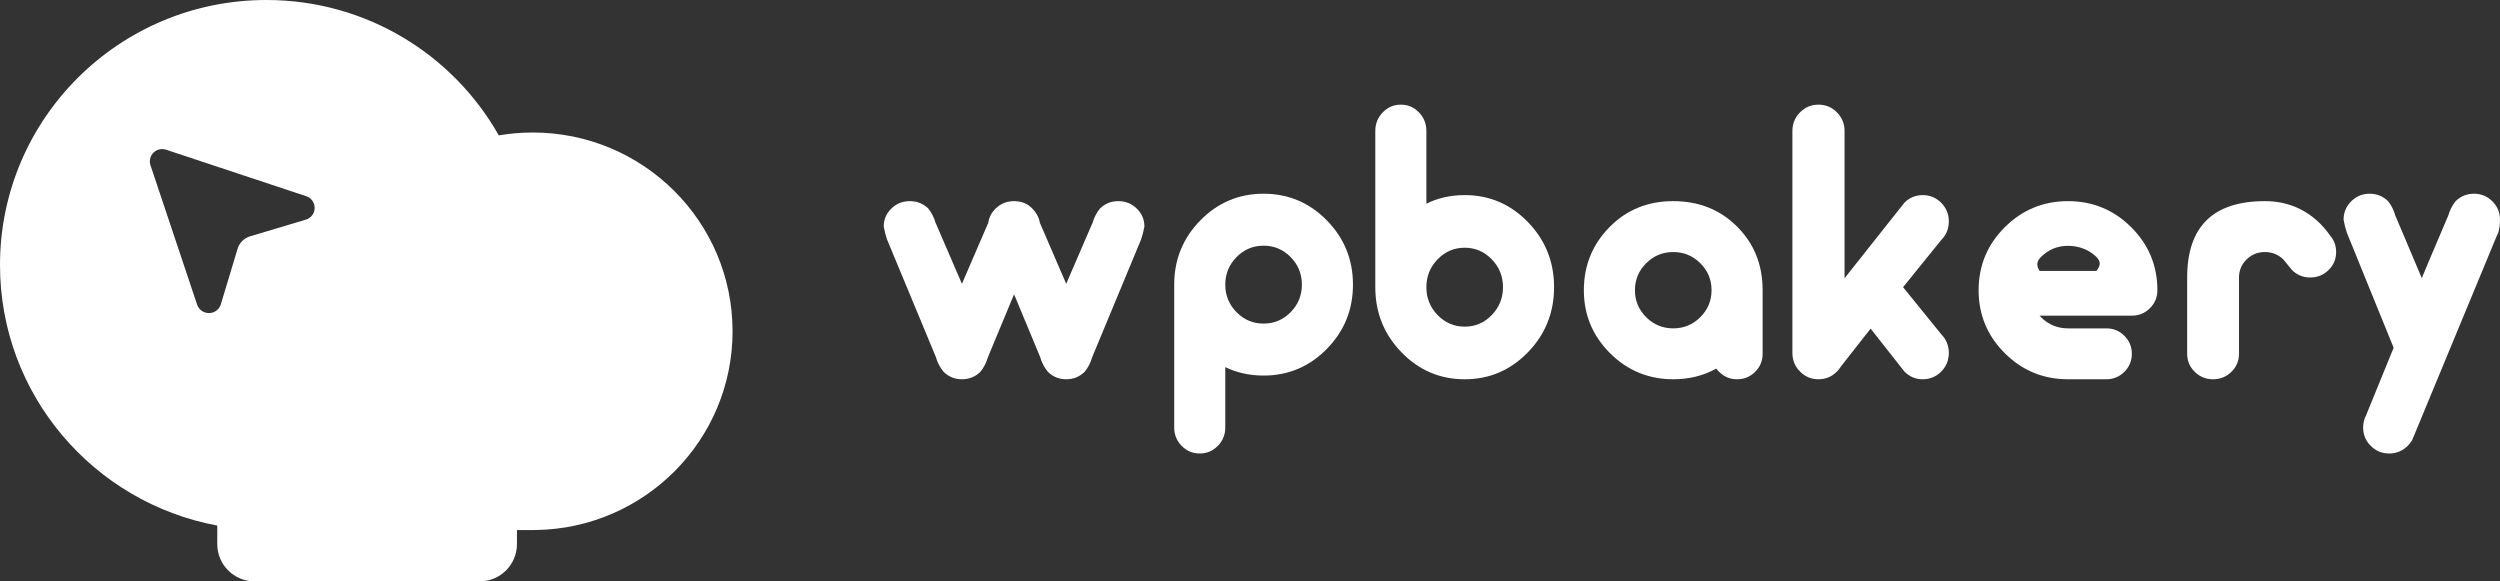
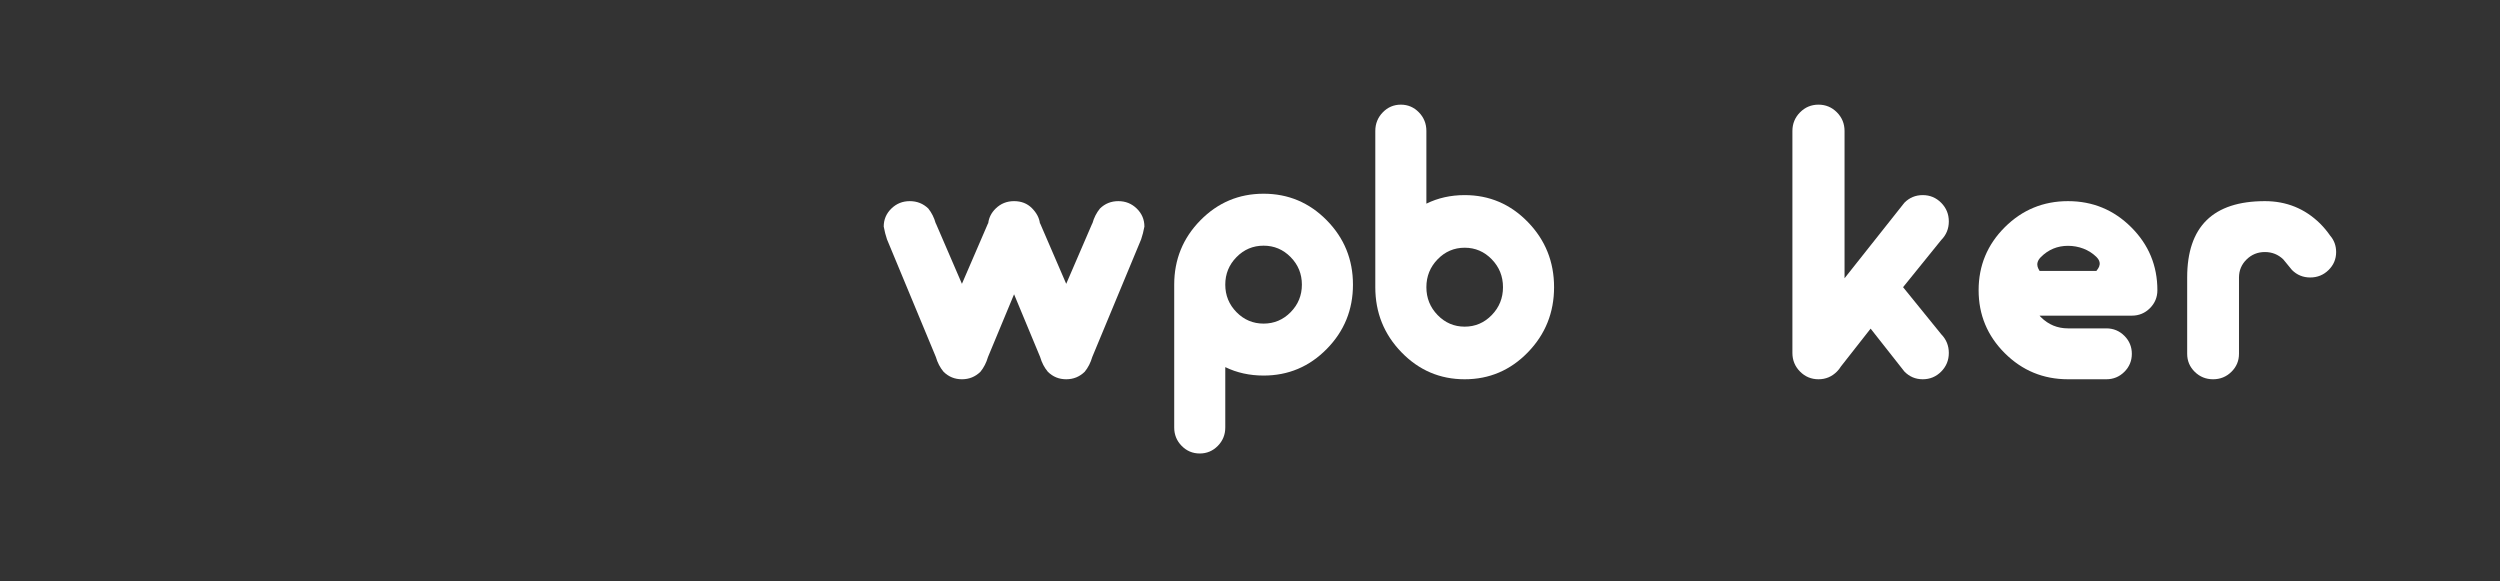
<svg xmlns="http://www.w3.org/2000/svg" width="215px" height="50px" viewBox="0 0 215 50" version="1.1">
  <rect x="0" y="0" width="215" height="50" fill="#333333" stroke="none" />
  <title>wpbakery-logo-horizontal-white@2x</title>
  <g id="Website" stroke="none" stroke-width="1" fill="none" fill-rule="evenodd">
    <g id="wpbakery-logo-horizontal-white" fill="#FFFFFF">
      <g id="wpb-text" transform="translate(76, 9)" fill-rule="nonzero">
        <path d="M11.21,16.308 L8.968,21.702 C8.826,22.191 8.609,22.614 8.318,22.971 C7.877,23.402 7.346,23.617 6.726,23.617 C6.106,23.617 5.579,23.402 5.145,22.971 C4.846,22.614 4.626,22.191 4.484,21.702 L0.28,11.581 C0.168,11.252 0.075,10.888 0,10.486 C0,9.881 0.219,9.365 0.656,8.938 C1.093,8.511 1.622,8.298 2.242,8.298 C2.862,8.298 3.393,8.509 3.834,8.933 C4.125,9.297 4.338,9.724 4.473,10.213 L4.484,10.213 L6.726,15.41 L8.968,10.213 L8.979,10.213 C8.979,10.205 8.983,10.195 8.99,10.18 C9.05,9.706 9.263,9.29 9.629,8.933 C10.063,8.509 10.589,8.298 11.21,8.298 C11.83,8.298 12.342,8.498 12.745,8.9 C13.141,9.301 13.369,9.728 13.429,10.18 C13.437,10.195 13.44,10.205 13.44,10.213 L13.452,10.213 L15.694,15.41 L17.935,10.213 L17.947,10.213 C18.081,9.724 18.298,9.297 18.597,8.933 C19.03,8.509 19.557,8.298 20.177,8.298 C20.798,8.298 21.326,8.511 21.764,8.938 C22.201,9.365 22.419,9.881 22.419,10.486 C22.345,10.888 22.251,11.252 22.139,11.581 L17.935,21.702 C17.793,22.191 17.577,22.614 17.285,22.971 C16.844,23.402 16.314,23.617 15.694,23.617 C15.073,23.617 14.546,23.402 14.113,22.971 C13.814,22.614 13.594,22.191 13.452,21.702 L11.21,16.308 Z" id="Path" />
        <path d="M32.668,18.83 C33.576,18.83 34.352,18.502 34.996,17.847 C35.64,17.191 35.962,16.402 35.962,15.479 C35.962,14.555 35.64,13.766 34.996,13.111 C34.352,12.455 33.576,12.128 32.668,12.128 C31.76,12.128 30.984,12.455 30.34,13.111 C29.696,13.766 29.374,14.555 29.374,15.479 C29.374,16.402 29.696,17.191 30.34,17.847 C30.984,18.502 31.76,18.83 32.668,18.83 Z M24.982,15.479 C24.982,13.319 25.732,11.476 27.233,9.949 C28.733,8.423 30.545,7.66 32.668,7.66 C34.791,7.66 36.603,8.423 38.104,9.949 C39.604,11.476 40.355,13.319 40.355,15.479 C40.355,17.638 39.604,19.481 38.104,21.008 C36.603,22.535 34.791,23.298 32.668,23.298 C31.468,23.298 30.37,23.056 29.374,22.572 L29.374,27.766 C29.374,28.384 29.16,28.911 28.732,29.347 C28.303,29.782 27.785,30 27.178,30 C26.57,30 26.052,29.782 25.624,29.347 C25.196,28.911 24.982,28.384 24.982,27.766 L24.982,15.479 Z" id="Shape" />
        <path d="M47.635,18.096 C48.279,18.76 49.055,19.092 49.963,19.092 C50.871,19.092 51.647,18.76 52.291,18.096 C52.935,17.433 53.257,16.633 53.257,15.698 C53.257,14.763 52.935,13.963 52.291,13.3 C51.647,12.636 50.871,12.304 49.963,12.304 C49.055,12.304 48.279,12.636 47.635,13.3 C46.991,13.963 46.669,14.763 46.669,15.698 C46.669,16.633 46.991,17.433 47.635,18.096 Z M42.276,2.263 C42.276,1.637 42.491,1.103 42.919,0.662 C43.347,0.221 43.865,0 44.473,0 C45.08,0 45.598,0.221 46.026,0.662 C46.455,1.103 46.669,1.637 46.669,2.263 L46.669,8.514 C47.664,8.024 48.763,7.779 49.963,7.779 C52.086,7.779 53.898,8.552 55.399,10.098 C56.899,11.644 57.65,13.511 57.65,15.698 C57.65,17.885 56.899,19.752 55.399,21.298 C53.898,22.844 52.086,23.617 49.963,23.617 C47.84,23.617 46.028,22.844 44.528,21.298 C43.027,19.752 42.276,17.885 42.276,15.698 L42.276,2.263 Z" id="Shape" />
-         <path d="M67.899,19.24 C68.806,19.24 69.582,18.919 70.227,18.277 C70.871,17.635 71.193,16.862 71.193,15.957 C71.193,15.053 70.871,14.28 70.227,13.638 C69.582,12.996 68.806,12.675 67.899,12.675 C66.991,12.675 66.215,12.996 65.571,13.638 C64.926,14.28 64.604,15.053 64.604,15.957 C64.604,16.862 64.926,17.635 65.571,18.277 C66.215,18.919 66.991,19.24 67.899,19.24 Z M71.599,22.698 C70.494,23.311 69.26,23.617 67.899,23.617 C65.776,23.617 63.964,22.869 62.463,21.374 C60.962,19.878 60.212,18.073 60.212,15.957 C60.212,13.842 60.944,12.036 62.408,10.541 C63.872,9.046 65.702,8.298 67.899,8.298 C70.095,8.298 71.925,9.027 73.389,10.486 C74.853,11.945 75.585,13.769 75.585,15.957 L75.585,21.429 C75.585,22.034 75.371,22.55 74.943,22.977 C74.515,23.404 73.997,23.617 73.389,23.617 C72.781,23.617 72.265,23.402 71.841,22.971 C71.746,22.884 71.665,22.793 71.599,22.698 Z" id="Shape" />
        <path d="M82.631,14.929 L87.777,8.435 C88.21,7.998 88.737,7.779 89.357,7.779 C89.977,7.779 90.506,8 90.943,8.441 C91.38,8.882 91.599,9.416 91.599,10.042 C91.599,10.668 91.382,11.199 90.949,11.637 L87.664,15.698 L90.949,19.748 C91.382,20.193 91.599,20.728 91.599,21.354 C91.599,21.98 91.38,22.514 90.943,22.955 C90.506,23.396 89.977,23.617 89.357,23.617 C88.737,23.617 88.21,23.395 87.777,22.95 L84.873,19.262 L82.317,22.52 C82.228,22.671 82.116,22.814 81.981,22.95 C81.54,23.395 81.01,23.617 80.389,23.617 C79.769,23.617 79.24,23.396 78.803,22.955 C78.366,22.514 78.147,21.98 78.147,21.354 L78.147,2.263 C78.147,1.637 78.366,1.103 78.803,0.662 C79.24,0.221 79.769,0 80.389,0 C81.01,0 81.538,0.221 81.976,0.662 C82.413,1.103 82.631,1.637 82.631,2.263 L82.631,14.929 Z" id="Path" />
        <path d="M99.399,18.146 C99.436,18.19 99.476,18.233 99.52,18.277 C100.164,18.919 100.94,19.24 101.848,19.24 L105.142,19.24 C105.75,19.24 106.268,19.453 106.696,19.88 C107.124,20.307 107.338,20.823 107.338,21.429 C107.338,22.034 107.124,22.55 106.696,22.977 C106.268,23.404 105.75,23.617 105.142,23.617 L101.848,23.617 C99.725,23.617 97.913,22.869 96.412,21.374 C94.912,19.878 94.161,18.073 94.161,15.957 C94.161,13.842 94.912,12.036 96.412,10.541 C97.913,9.046 99.725,8.298 101.848,8.298 C103.971,8.298 105.783,9.046 107.283,10.541 C108.784,12.036 109.535,13.842 109.535,15.957 C109.535,16.563 109.32,17.079 108.892,17.506 C108.464,17.933 107.946,18.146 107.338,18.146 L99.399,18.146 Z M104.297,14.303 C104.26,14.259 104.941,13.746 104.297,13.104 C103.652,12.462 102.756,12.141 101.848,12.141 C100.94,12.141 100.164,12.462 99.52,13.104 C98.876,13.746 99.436,14.259 99.399,14.303 L104.297,14.303 Z" id="Shape" />
        <path d="M113.768,9.939 C114.882,8.845 116.553,8.298 118.781,8.298 C120.63,8.298 122.208,8.936 123.515,10.213 C123.85,10.548 124.139,10.895 124.384,11.252 C124.733,11.653 124.908,12.128 124.908,12.675 C124.908,13.28 124.691,13.796 124.256,14.223 C123.822,14.65 123.296,14.863 122.68,14.863 C122.063,14.863 121.54,14.648 121.109,14.218 L120.363,13.309 C119.925,12.886 119.397,12.675 118.781,12.675 C118.164,12.675 117.639,12.888 117.204,13.315 C116.77,13.742 116.553,14.258 116.553,14.863 L116.553,21.429 C116.553,22.034 116.336,22.55 115.901,22.977 C115.467,23.404 114.941,23.617 114.325,23.617 C113.708,23.617 113.183,23.404 112.748,22.977 C112.314,22.55 112.097,22.034 112.097,21.429 L112.097,14.863 C112.097,12.675 112.654,11.033 113.768,9.939 Z" id="Path" />
-         <path d="M139,9.894 C139,10.512 138.907,10.977 138.72,11.29 L131.433,28.883 L131.422,28.883 C131.325,29.047 131.206,29.199 131.064,29.341 C130.623,29.78 130.092,30 129.472,30 C128.852,30 128.323,29.782 127.886,29.347 C127.448,28.911 127.23,28.384 127.23,27.766 C127.23,27.356 127.327,26.984 127.521,26.649 L127.51,26.649 L129.853,20.907 L125.829,11.011 C125.717,10.676 125.623,10.303 125.548,9.894 C125.548,9.276 125.767,8.749 126.204,8.313 C126.641,7.877 127.17,7.66 127.79,7.66 C128.411,7.66 128.941,7.876 129.382,8.307 C129.674,8.68 129.887,9.115 130.021,9.614 L130.032,9.614 L132.274,14.92 L132.767,13.736 L134.516,9.614 L134.527,9.614 C134.662,9.115 134.879,8.68 135.178,8.307 C135.611,7.876 136.138,7.66 136.758,7.66 C137.378,7.66 137.907,7.877 138.344,8.313 C138.781,8.749 139,9.276 139,9.894 Z" id="Path" />
      </g>
      <g id="symbol">
-         <path d="M22.909,0 C31.491,0 38.97,4.694 42.895,11.643 C43.845,11.48 44.822,11.396 45.818,11.396 C55.307,11.396 63,19.049 63,28.49 C63,37.836 55.461,45.431 46.102,45.582 L45.818,45.584 L44.458,45.584 L44.458,46.795 C44.458,48.565 43.016,50 41.236,50 L21.907,50 C20.128,50 18.685,48.565 18.685,46.795 L18.686,45.198 C8.051,43.226 0,33.944 0,22.792 C0,10.204 10.257,0 22.909,0 Z M13.197,13.13 C12.937,13.39 12.832,13.763 12.914,14.116 L12.941,14.212 L16.959,26.22 C17.114,26.653 17.533,26.938 17.994,26.923 C18.425,26.915 18.805,26.651 18.962,26.258 L18.992,26.172 L20.436,21.384 C20.58,20.913 20.933,20.538 21.391,20.363 L21.498,20.327 L26.307,18.889 C26.749,18.756 27.053,18.355 27.061,17.896 C27.069,17.467 26.818,17.08 26.43,16.909 L26.345,16.876 L14.284,12.875 C13.902,12.748 13.482,12.847 13.197,13.13 Z" id="Shape" />
-       </g>
+         </g>
    </g>
  </g>
</svg>